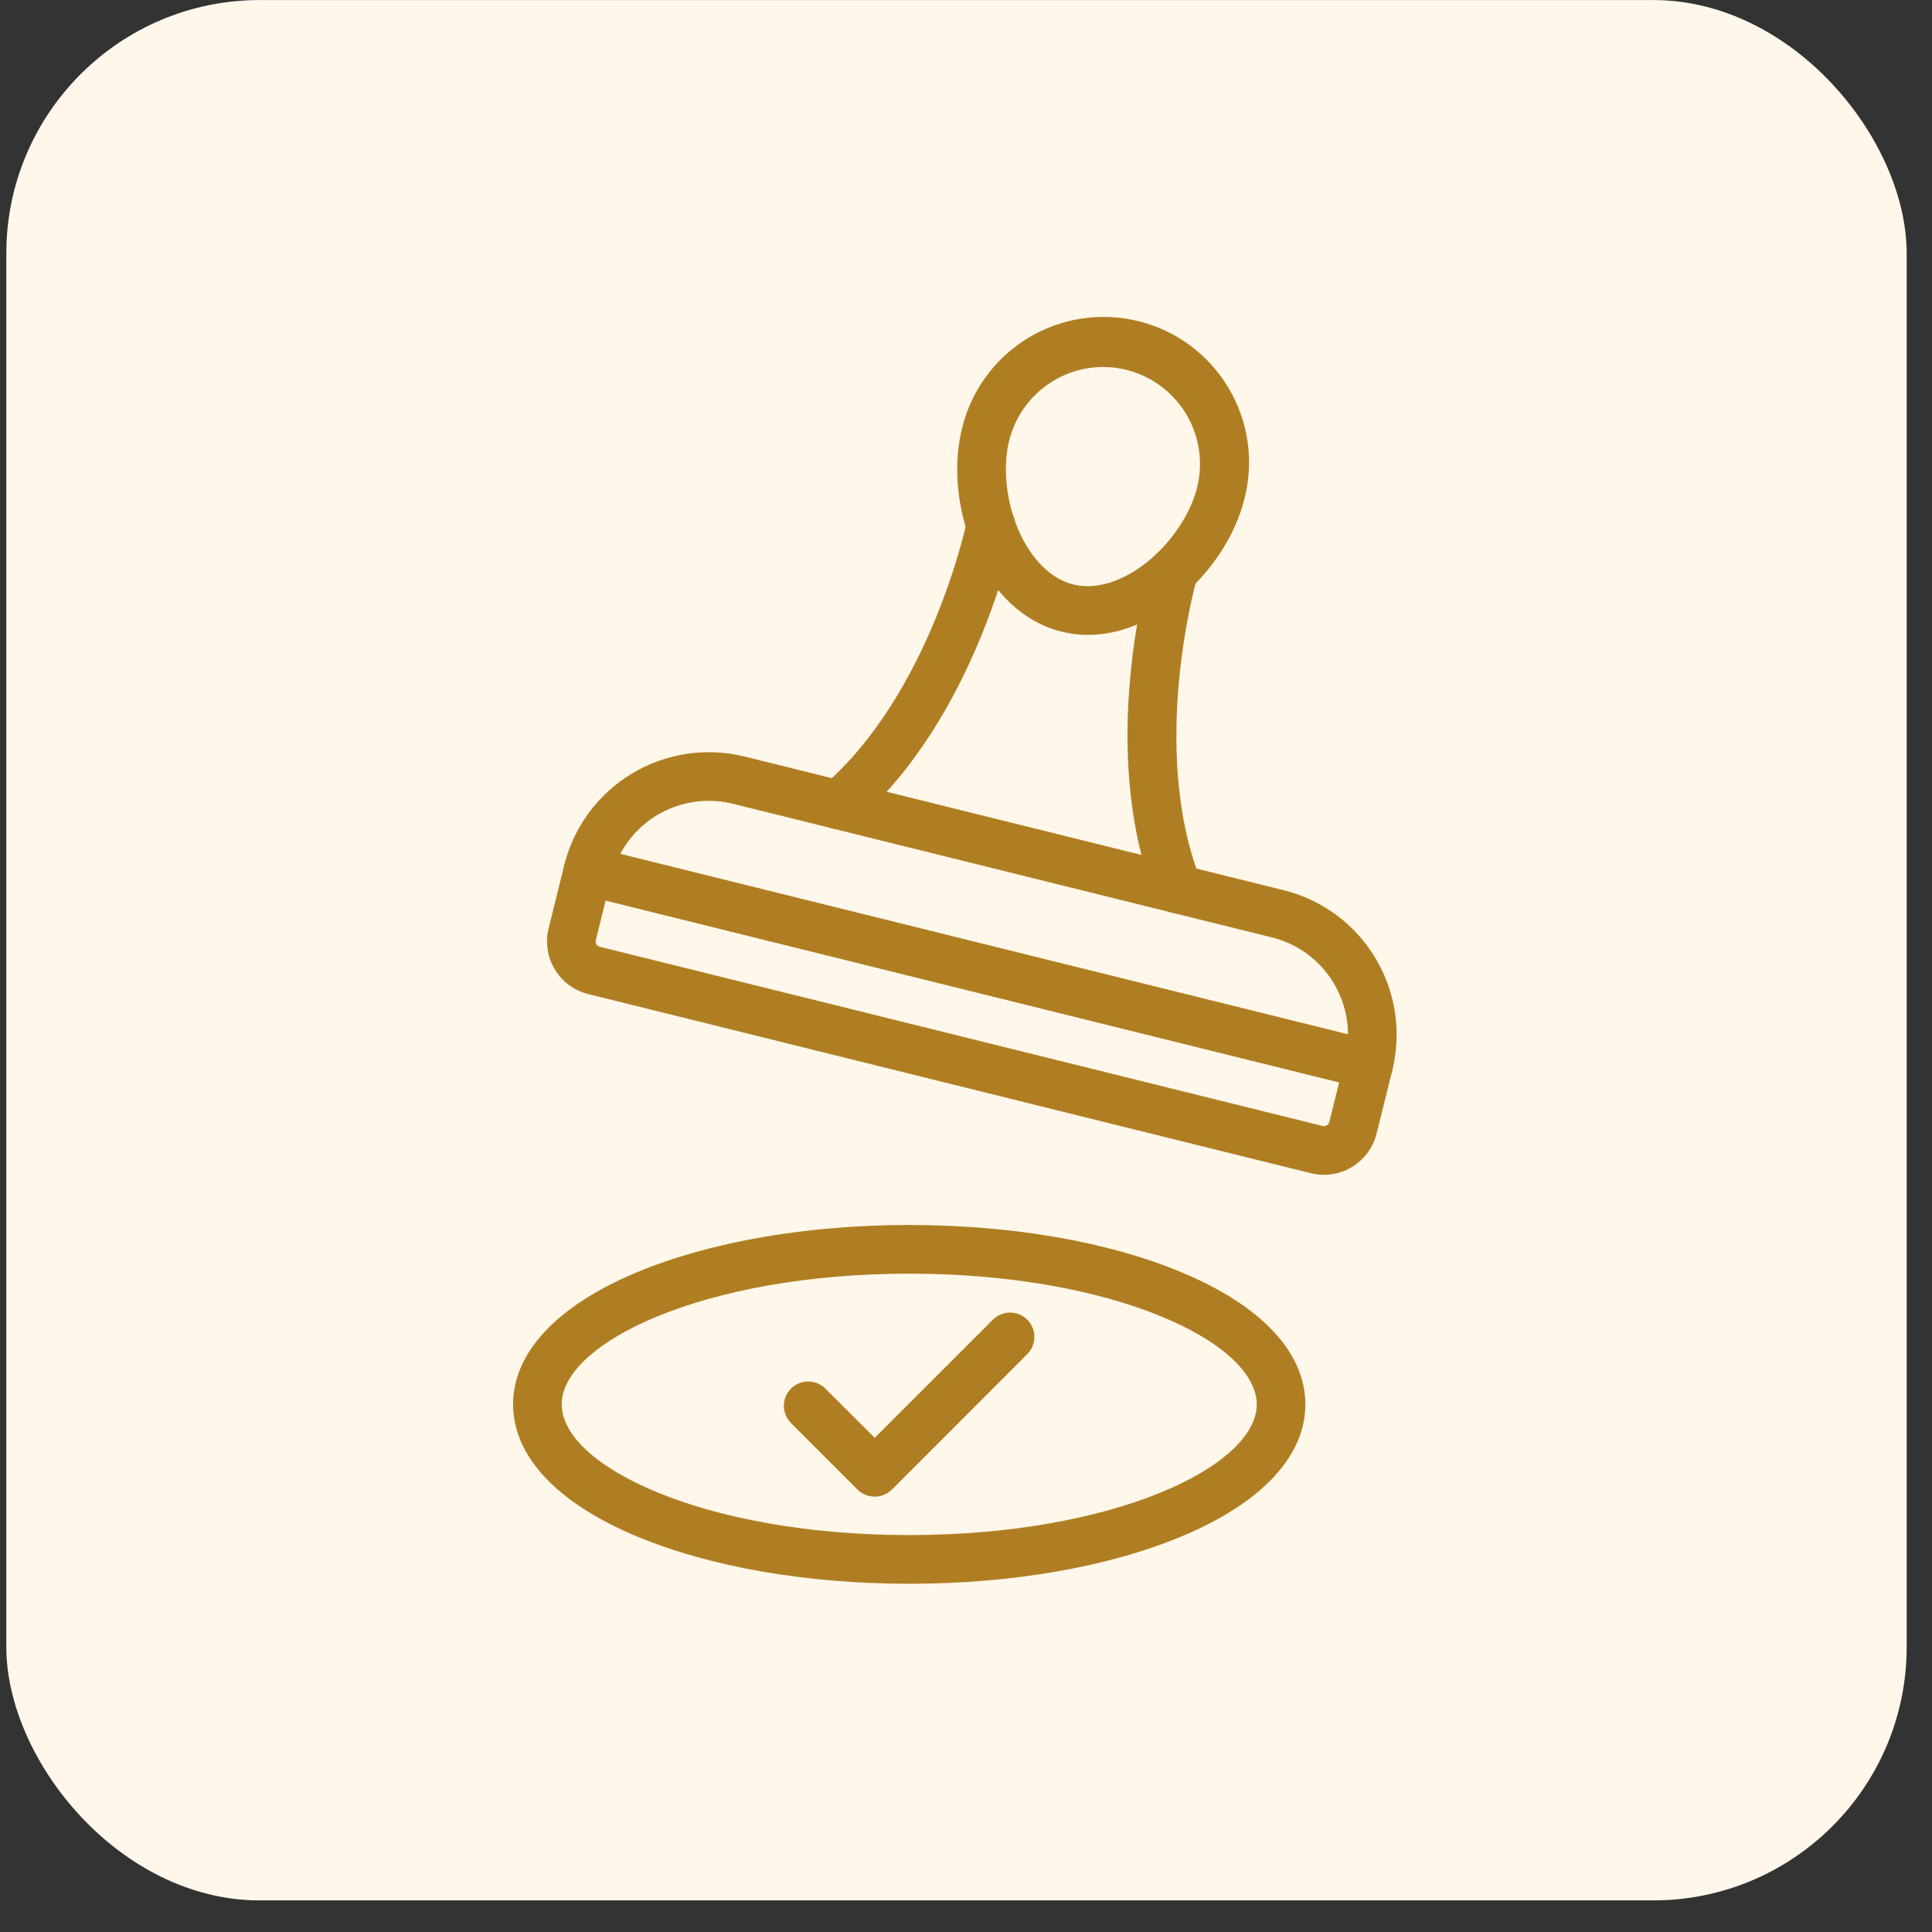
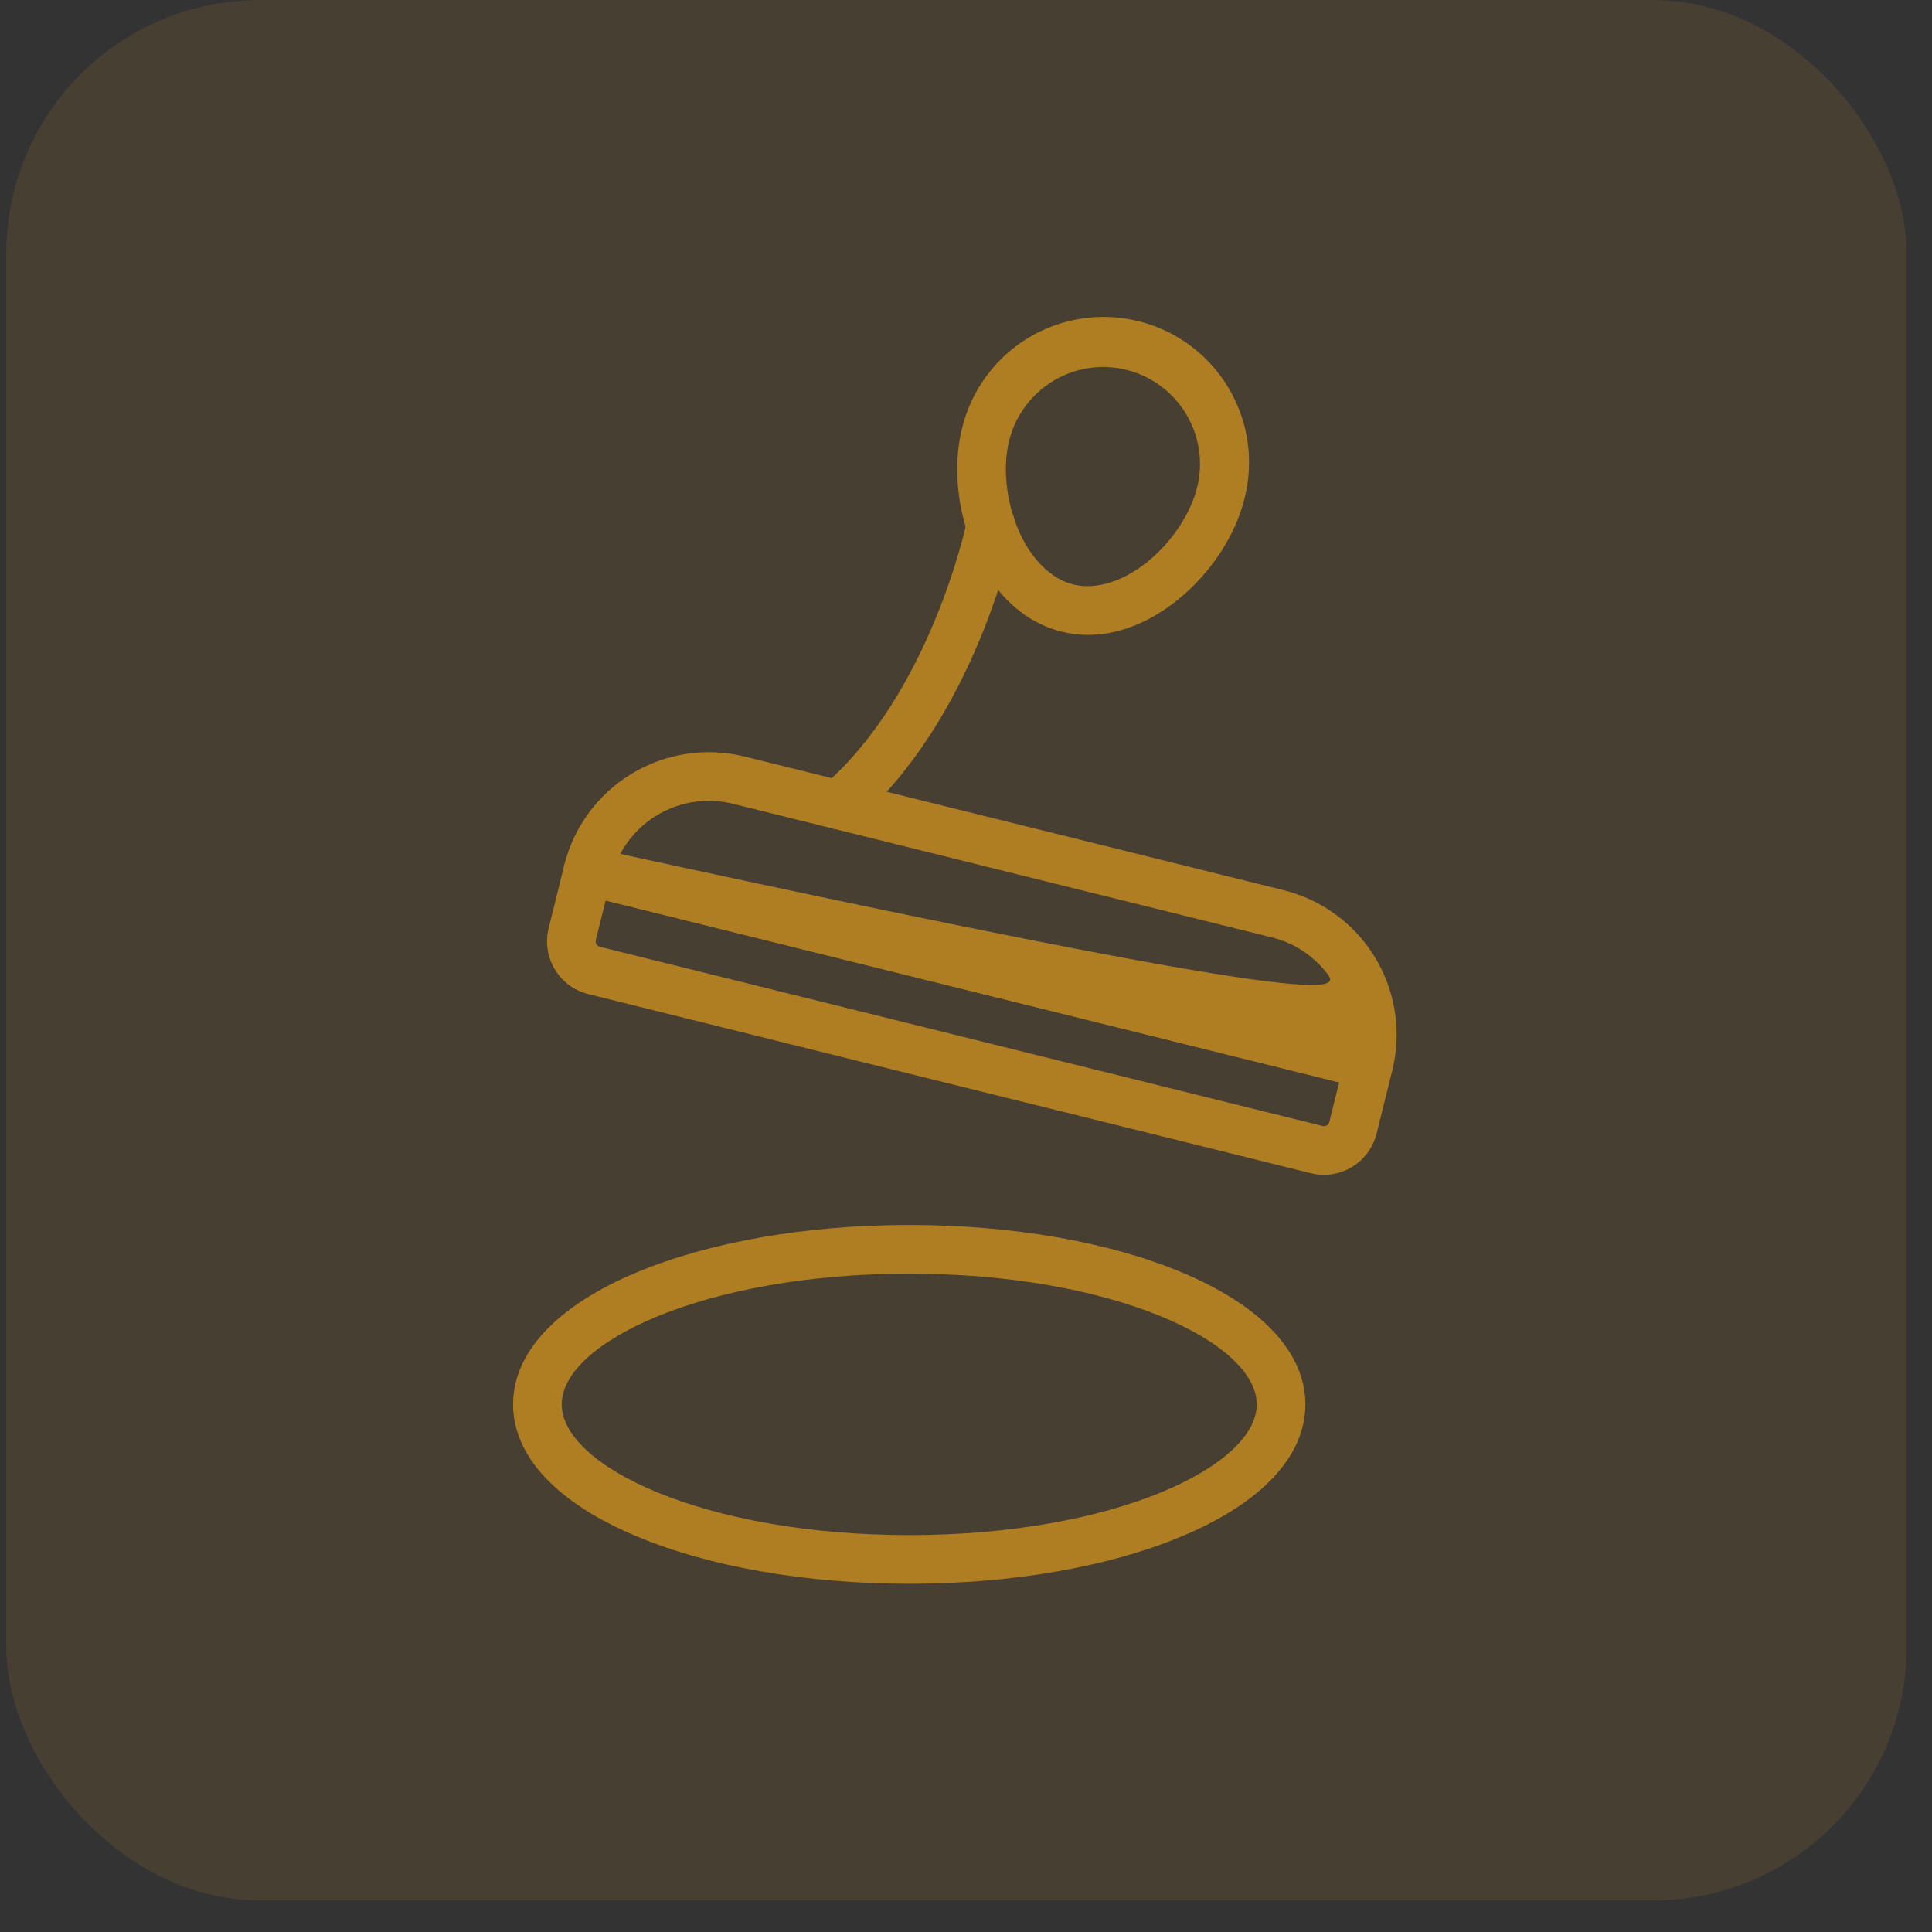
<svg xmlns="http://www.w3.org/2000/svg" width="61" height="61" viewBox="0 0 61 61" fill="none">
  <rect x="0" y="0" width="61" height="61" fill="#333333" stroke="none" />
-   <rect x="0.2" y="0.002" width="60" height="60" rx="8" fill="white" />
  <rect x="0.2" y="0.002" width="60" height="60" rx="8" fill="#FCB331" fill-opacity="0.1" />
  <path d="M28.707 50.005C25.472 50.005 22.419 49.476 20.111 48.511C17.588 47.46 16.2 45.979 16.2 44.341C16.2 42.703 17.588 41.221 20.111 40.17C22.42 39.207 25.473 38.677 28.707 38.677C31.941 38.677 34.998 39.205 37.303 40.17C39.826 41.221 41.215 42.703 41.215 44.341C41.215 45.978 39.828 47.459 37.303 48.511C34.998 49.476 31.943 50.005 28.707 50.005ZM28.707 40.214C22.241 40.214 17.735 42.389 17.735 44.341C17.735 46.293 22.241 48.468 28.707 48.468C35.173 48.468 39.68 46.293 39.68 44.341C39.68 42.389 35.174 40.214 28.707 40.214Z" fill="#B07E22" />
-   <path d="M27.617 47.254C27.413 47.254 27.219 47.174 27.074 47.031L24.974 44.931C24.903 44.859 24.846 44.775 24.808 44.681C24.769 44.588 24.749 44.488 24.749 44.387C24.749 44.286 24.769 44.186 24.808 44.093C24.846 44 24.903 43.915 24.974 43.844C25.046 43.772 25.13 43.716 25.224 43.677C25.317 43.639 25.417 43.619 25.518 43.619C25.619 43.619 25.719 43.639 25.812 43.677C25.905 43.716 25.99 43.772 26.061 43.844L27.617 45.398L31.355 41.66C31.5 41.519 31.694 41.441 31.896 41.442C32.098 41.444 32.291 41.525 32.434 41.667C32.577 41.81 32.658 42.003 32.659 42.205C32.661 42.407 32.583 42.601 32.442 42.746L28.16 47.031C28.016 47.174 27.82 47.254 27.617 47.254Z" fill="#B07E22" />
  <path d="M41.801 37.094C41.662 37.094 41.524 37.077 41.389 37.043L18.571 31.386C18.13 31.276 17.751 30.996 17.517 30.607C17.283 30.218 17.213 29.752 17.322 29.311L17.816 27.317C17.841 27.219 17.884 27.127 17.944 27.046C18.004 26.964 18.079 26.896 18.166 26.844C18.252 26.792 18.348 26.757 18.448 26.742C18.547 26.727 18.649 26.732 18.747 26.756L43.398 32.868C43.495 32.892 43.588 32.936 43.669 32.995C43.75 33.055 43.819 33.131 43.871 33.217C43.923 33.304 43.957 33.399 43.972 33.499C43.987 33.599 43.983 33.701 43.959 33.799L43.464 35.791C43.372 36.163 43.158 36.493 42.857 36.729C42.556 36.965 42.184 37.093 41.801 37.094ZM19.122 28.433L18.812 29.681C18.807 29.703 18.806 29.727 18.809 29.75C18.812 29.773 18.82 29.794 18.832 29.814C18.844 29.834 18.86 29.851 18.878 29.865C18.897 29.879 18.918 29.889 18.941 29.894L41.759 35.551C41.804 35.562 41.852 35.555 41.892 35.531C41.932 35.507 41.961 35.468 41.972 35.422L42.282 34.174L19.122 28.433Z" fill="#B07E22" />
-   <path d="M43.213 34.381C43.151 34.381 43.088 34.373 43.028 34.358L18.376 28.246C18.278 28.222 18.186 28.178 18.104 28.119C18.023 28.059 17.955 27.983 17.902 27.897C17.85 27.811 17.816 27.715 17.801 27.615C17.786 27.515 17.791 27.413 17.815 27.315C18.116 26.107 18.885 25.067 19.952 24.424C21.018 23.782 22.297 23.588 23.506 23.886L40.529 28.106C41.127 28.254 41.691 28.519 42.188 28.886C42.684 29.252 43.104 29.713 43.422 30.241C43.741 30.77 43.952 31.356 44.044 31.966C44.136 32.576 44.107 33.198 43.959 33.797C43.917 33.964 43.821 34.111 43.686 34.217C43.551 34.323 43.385 34.38 43.213 34.381ZM19.583 26.962L42.561 32.659C42.559 31.954 42.321 31.27 41.886 30.716C41.452 30.161 40.844 29.767 40.16 29.598L23.136 25.377C22.452 25.209 21.731 25.273 21.088 25.56C20.444 25.847 19.915 26.34 19.583 26.962Z" fill="#B07E22" />
+   <path d="M43.213 34.381C43.151 34.381 43.088 34.373 43.028 34.358L18.376 28.246C18.278 28.222 18.186 28.178 18.104 28.119C18.023 28.059 17.955 27.983 17.902 27.897C17.85 27.811 17.816 27.715 17.801 27.615C17.786 27.515 17.791 27.413 17.815 27.315C18.116 26.107 18.885 25.067 19.952 24.424C21.018 23.782 22.297 23.588 23.506 23.886L40.529 28.106C41.127 28.254 41.691 28.519 42.188 28.886C42.684 29.252 43.104 29.713 43.422 30.241C43.741 30.77 43.952 31.356 44.044 31.966C44.136 32.576 44.107 33.198 43.959 33.797C43.917 33.964 43.821 34.111 43.686 34.217C43.551 34.323 43.385 34.38 43.213 34.381ZM19.583 26.962C42.559 31.954 42.321 31.27 41.886 30.716C41.452 30.161 40.844 29.767 40.16 29.598L23.136 25.377C22.452 25.209 21.731 25.273 21.088 25.56C20.444 25.847 19.915 26.34 19.583 26.962Z" fill="#B07E22" />
  <path d="M34.352 20.046C34.071 20.046 33.791 20.011 33.518 19.943C32.327 19.648 31.342 18.725 30.745 17.344C30.221 16.132 30.081 14.709 30.372 13.539C30.512 12.948 30.768 12.391 31.125 11.9C31.482 11.409 31.933 10.993 32.451 10.677C32.969 10.361 33.545 10.151 34.145 10.059C34.745 9.967 35.358 9.995 35.947 10.141C36.536 10.287 37.091 10.548 37.578 10.909C38.066 11.271 38.477 11.725 38.788 12.247C39.099 12.768 39.304 13.346 39.391 13.947C39.477 14.548 39.443 15.16 39.292 15.748C39.004 16.919 38.214 18.111 37.184 18.938C36.28 19.668 35.299 20.046 34.352 20.046ZM34.827 11.587C34.144 11.589 33.482 11.819 32.946 12.24C32.409 12.661 32.028 13.249 31.863 13.911C31.654 14.754 31.767 15.836 32.156 16.736C32.552 17.653 33.184 18.279 33.888 18.454C34.592 18.628 35.443 18.37 36.222 17.744C36.987 17.13 37.592 16.225 37.8 15.381C37.911 14.93 37.918 14.46 37.82 14.006C37.722 13.552 37.523 13.126 37.236 12.761C36.95 12.395 36.584 12.1 36.166 11.896C35.749 11.693 35.291 11.587 34.827 11.587Z" fill="#B07E22" />
  <path d="M26.474 26.182C26.317 26.182 26.164 26.134 26.035 26.044C25.906 25.955 25.807 25.828 25.753 25.68C25.698 25.533 25.69 25.373 25.729 25.221C25.769 25.069 25.854 24.932 25.973 24.83C29.39 21.893 30.519 16.501 30.53 16.447C30.548 16.346 30.586 16.25 30.641 16.164C30.697 16.078 30.769 16.004 30.854 15.946C30.939 15.889 31.034 15.849 31.135 15.829C31.235 15.808 31.339 15.809 31.439 15.829C31.54 15.849 31.635 15.89 31.72 15.947C31.804 16.005 31.876 16.079 31.932 16.165C31.987 16.252 32.025 16.348 32.043 16.449C32.061 16.55 32.058 16.653 32.035 16.753C31.987 16.993 30.787 22.719 26.974 25.996C26.835 26.116 26.658 26.181 26.474 26.182Z" fill="#B07E22" />
-   <path d="M37.192 28.84C37.038 28.84 36.887 28.794 36.76 28.707C36.632 28.62 36.534 28.497 36.477 28.353C34.637 23.675 36.25 18.054 36.32 17.817C36.348 17.72 36.395 17.63 36.458 17.551C36.522 17.473 36.6 17.407 36.688 17.359C36.777 17.31 36.874 17.28 36.974 17.269C37.075 17.258 37.176 17.267 37.273 17.296C37.37 17.324 37.46 17.371 37.539 17.434C37.617 17.498 37.683 17.576 37.731 17.665C37.78 17.753 37.81 17.85 37.821 17.951C37.832 18.051 37.823 18.152 37.794 18.249C37.774 18.32 36.265 23.616 37.907 27.79C37.953 27.907 37.97 28.032 37.956 28.157C37.942 28.281 37.898 28.401 37.827 28.504C37.757 28.608 37.662 28.692 37.551 28.751C37.441 28.809 37.317 28.84 37.192 28.84V28.84Z" fill="#B07E22" />
</svg>